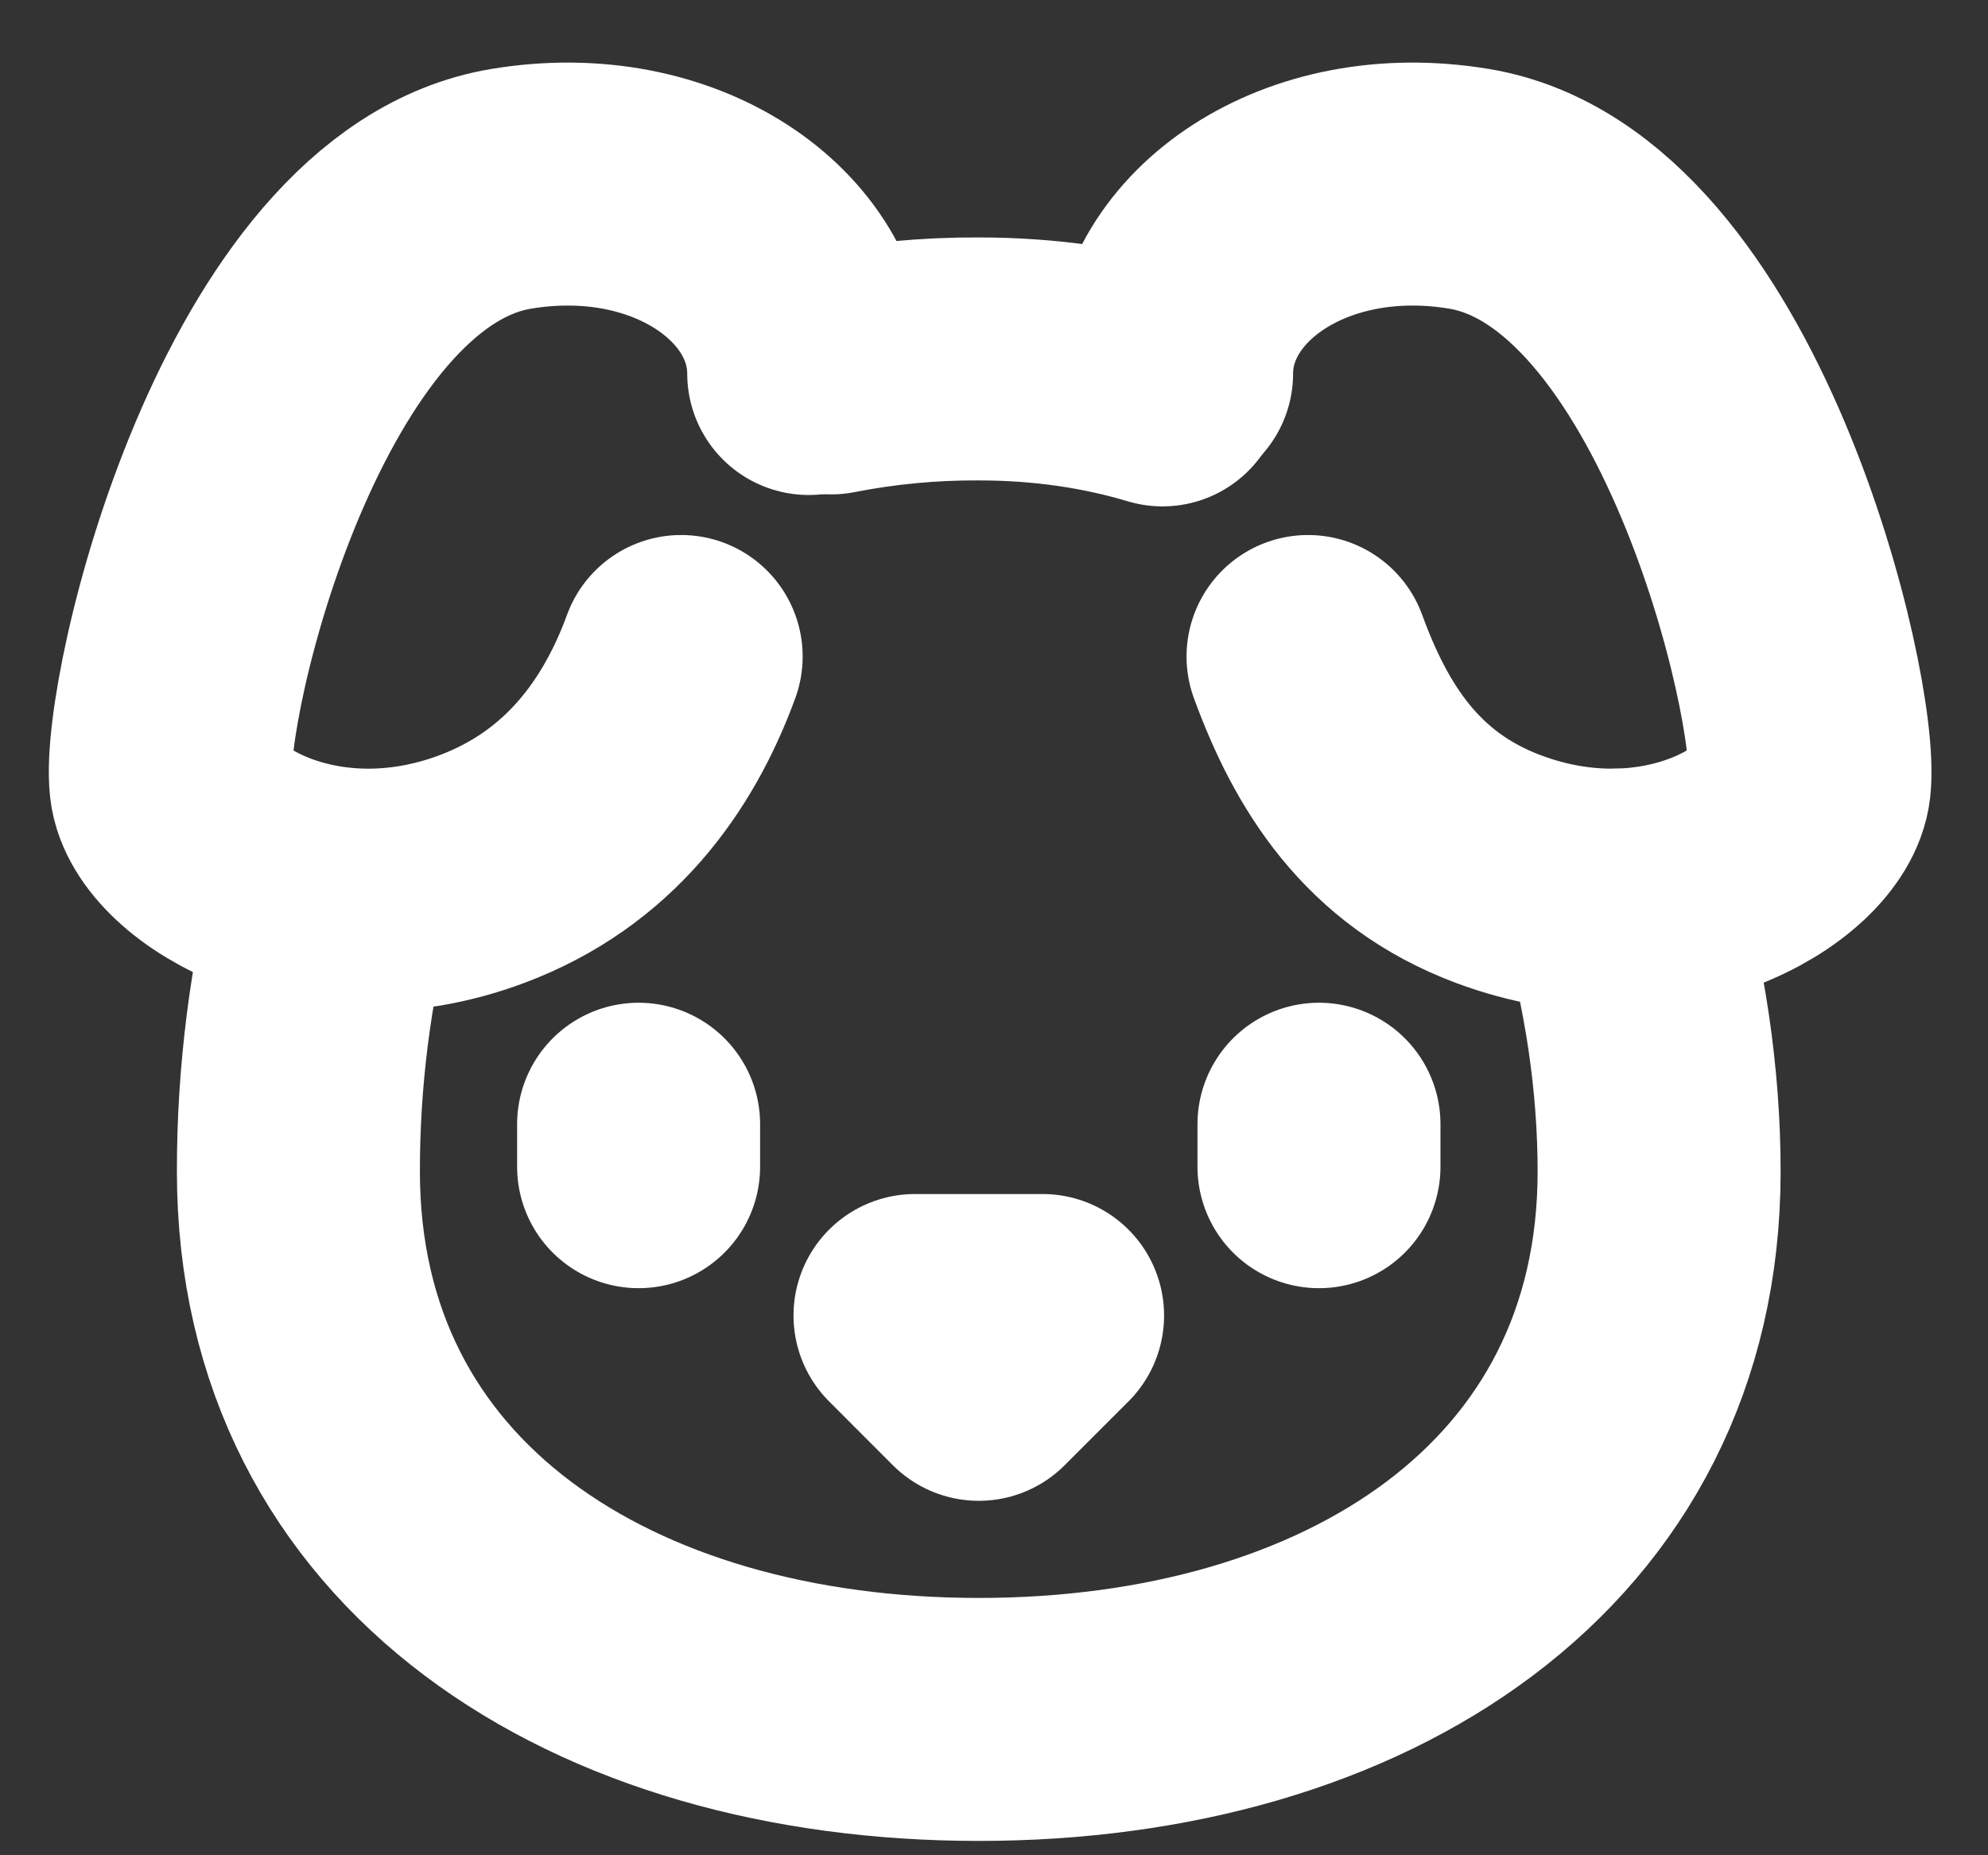
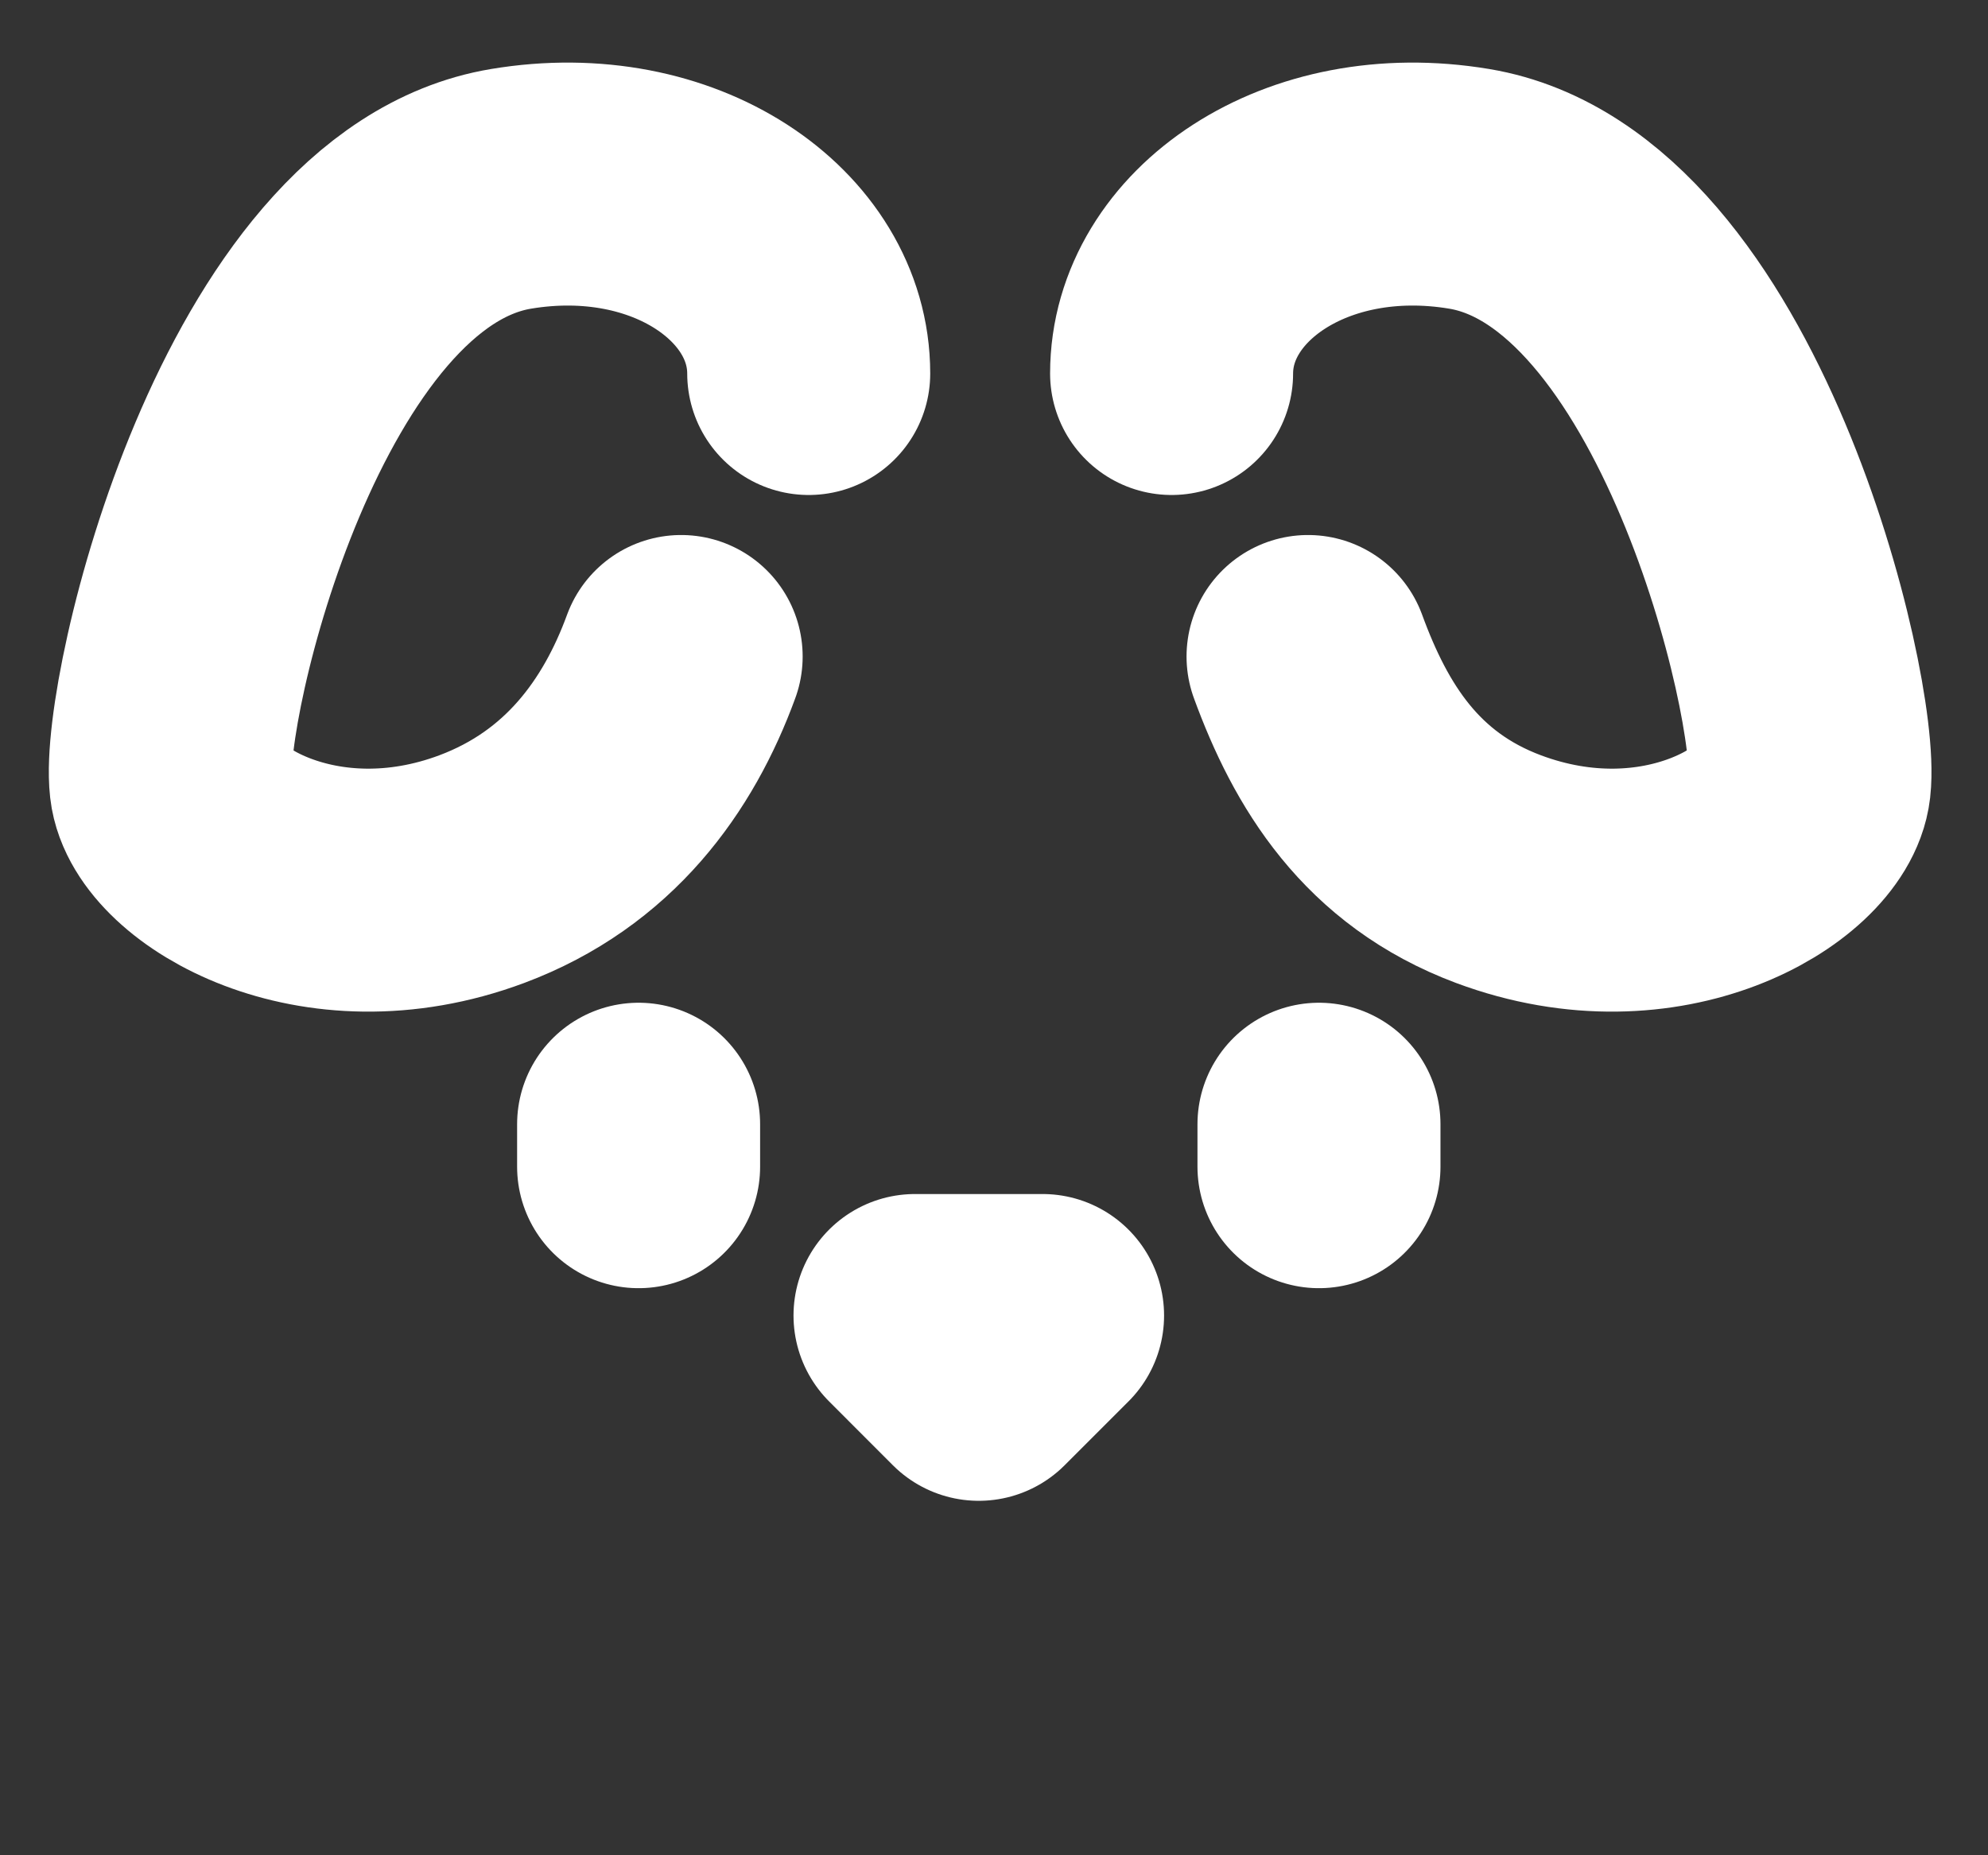
<svg xmlns="http://www.w3.org/2000/svg" width="30" height="28" viewBox="0 0 30 28" fill="none">
  <rect x="0" y="0" width="30" height="28" fill="#333333" stroke="none" />
  <path d="M12.204 5.637C12.204 3.854 10.18 2.438 7.712 2.85C4.089 3.453 2.434 10.558 2.579 11.833C2.681 12.736 4.792 14.043 7.27 13.117C8.889 12.511 9.786 11.256 10.279 9.908M17.68 5.637C17.68 3.854 19.703 2.438 22.171 2.85C25.794 3.453 27.45 10.558 27.305 11.833C27.202 12.736 25.091 14.043 22.613 13.117C20.994 12.511 20.232 11.256 19.739 9.908M9.637 16.967V17.608M19.904 16.967V17.608M13.808 19.854H15.733L14.77 20.817L13.808 19.854Z" stroke="white" stroke-width="3.667" stroke-linecap="round" stroke-linejoin="round" />
-   <path d="M5.042 13.434C4.683 14.821 4.502 16.248 4.503 17.68C4.503 23.034 9.1 25.95 14.77 25.95C20.44 25.95 25.037 23.034 25.037 17.68C25.037 16.319 24.829 14.857 24.404 13.434M12.542 5.628C13.276 5.484 14.022 5.413 14.77 5.417C15.771 5.417 16.695 5.555 17.543 5.809" stroke="white" stroke-width="3.667" stroke-linecap="round" stroke-linejoin="round" />
</svg>